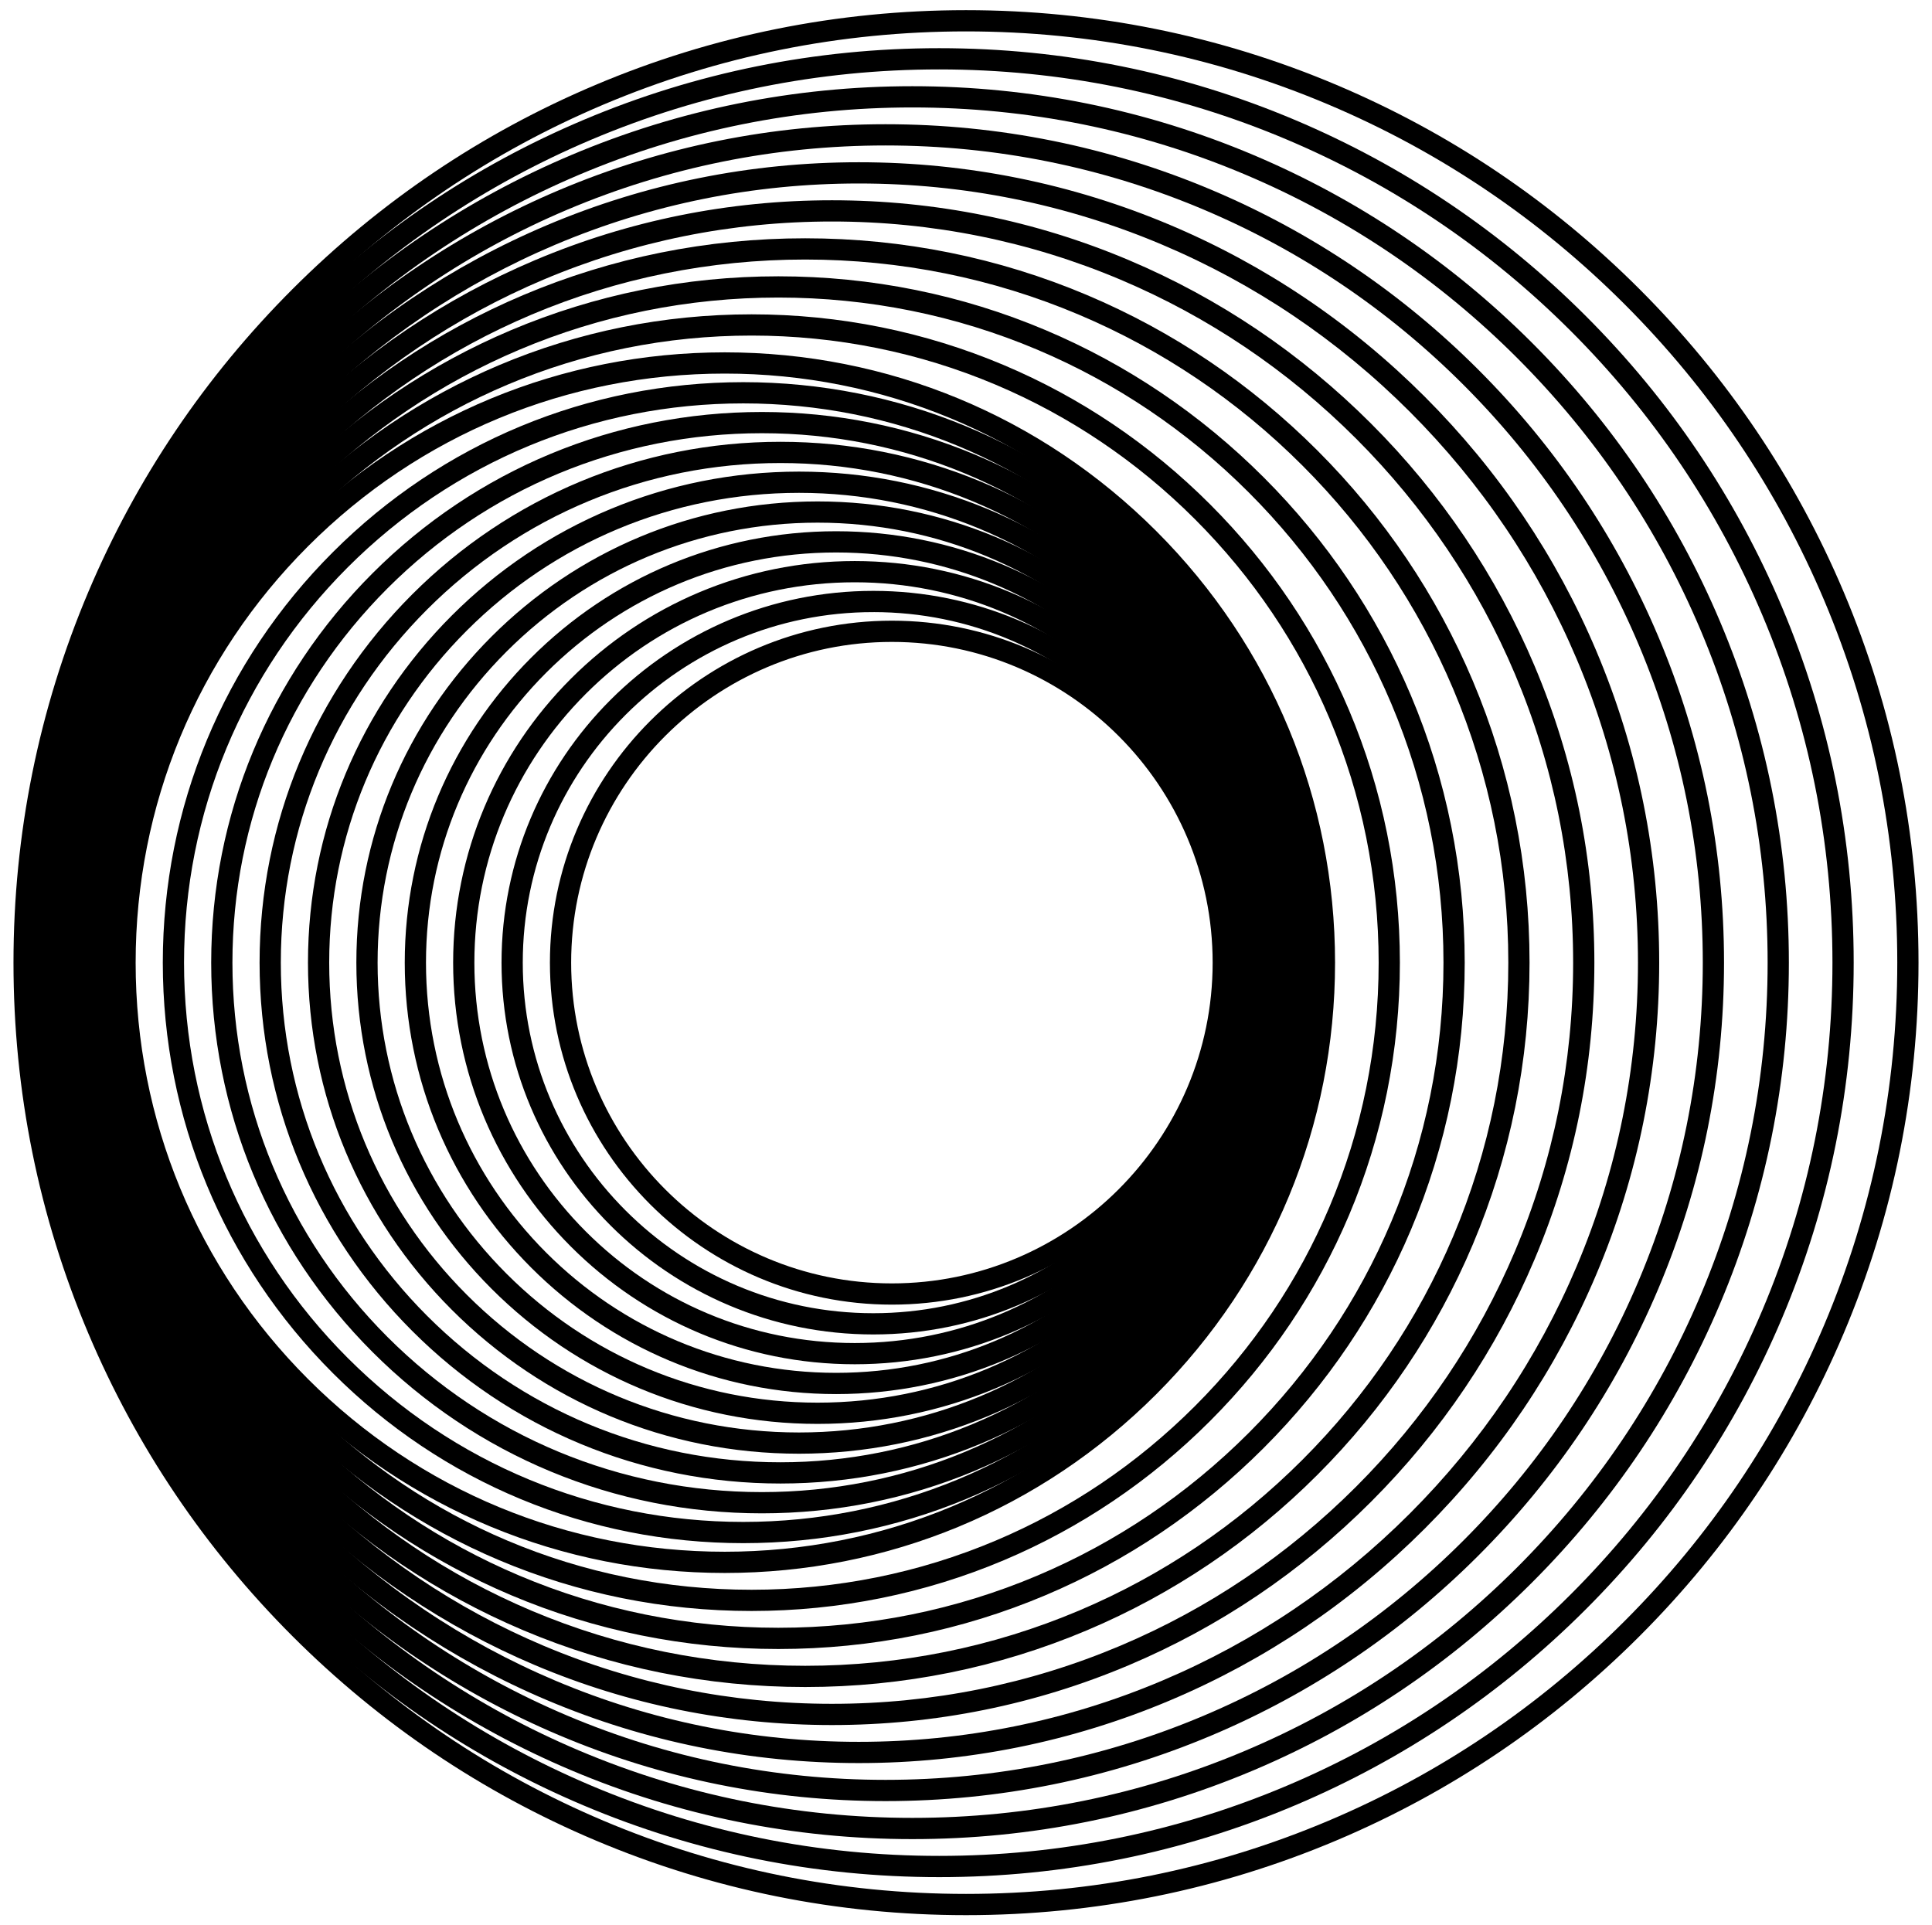
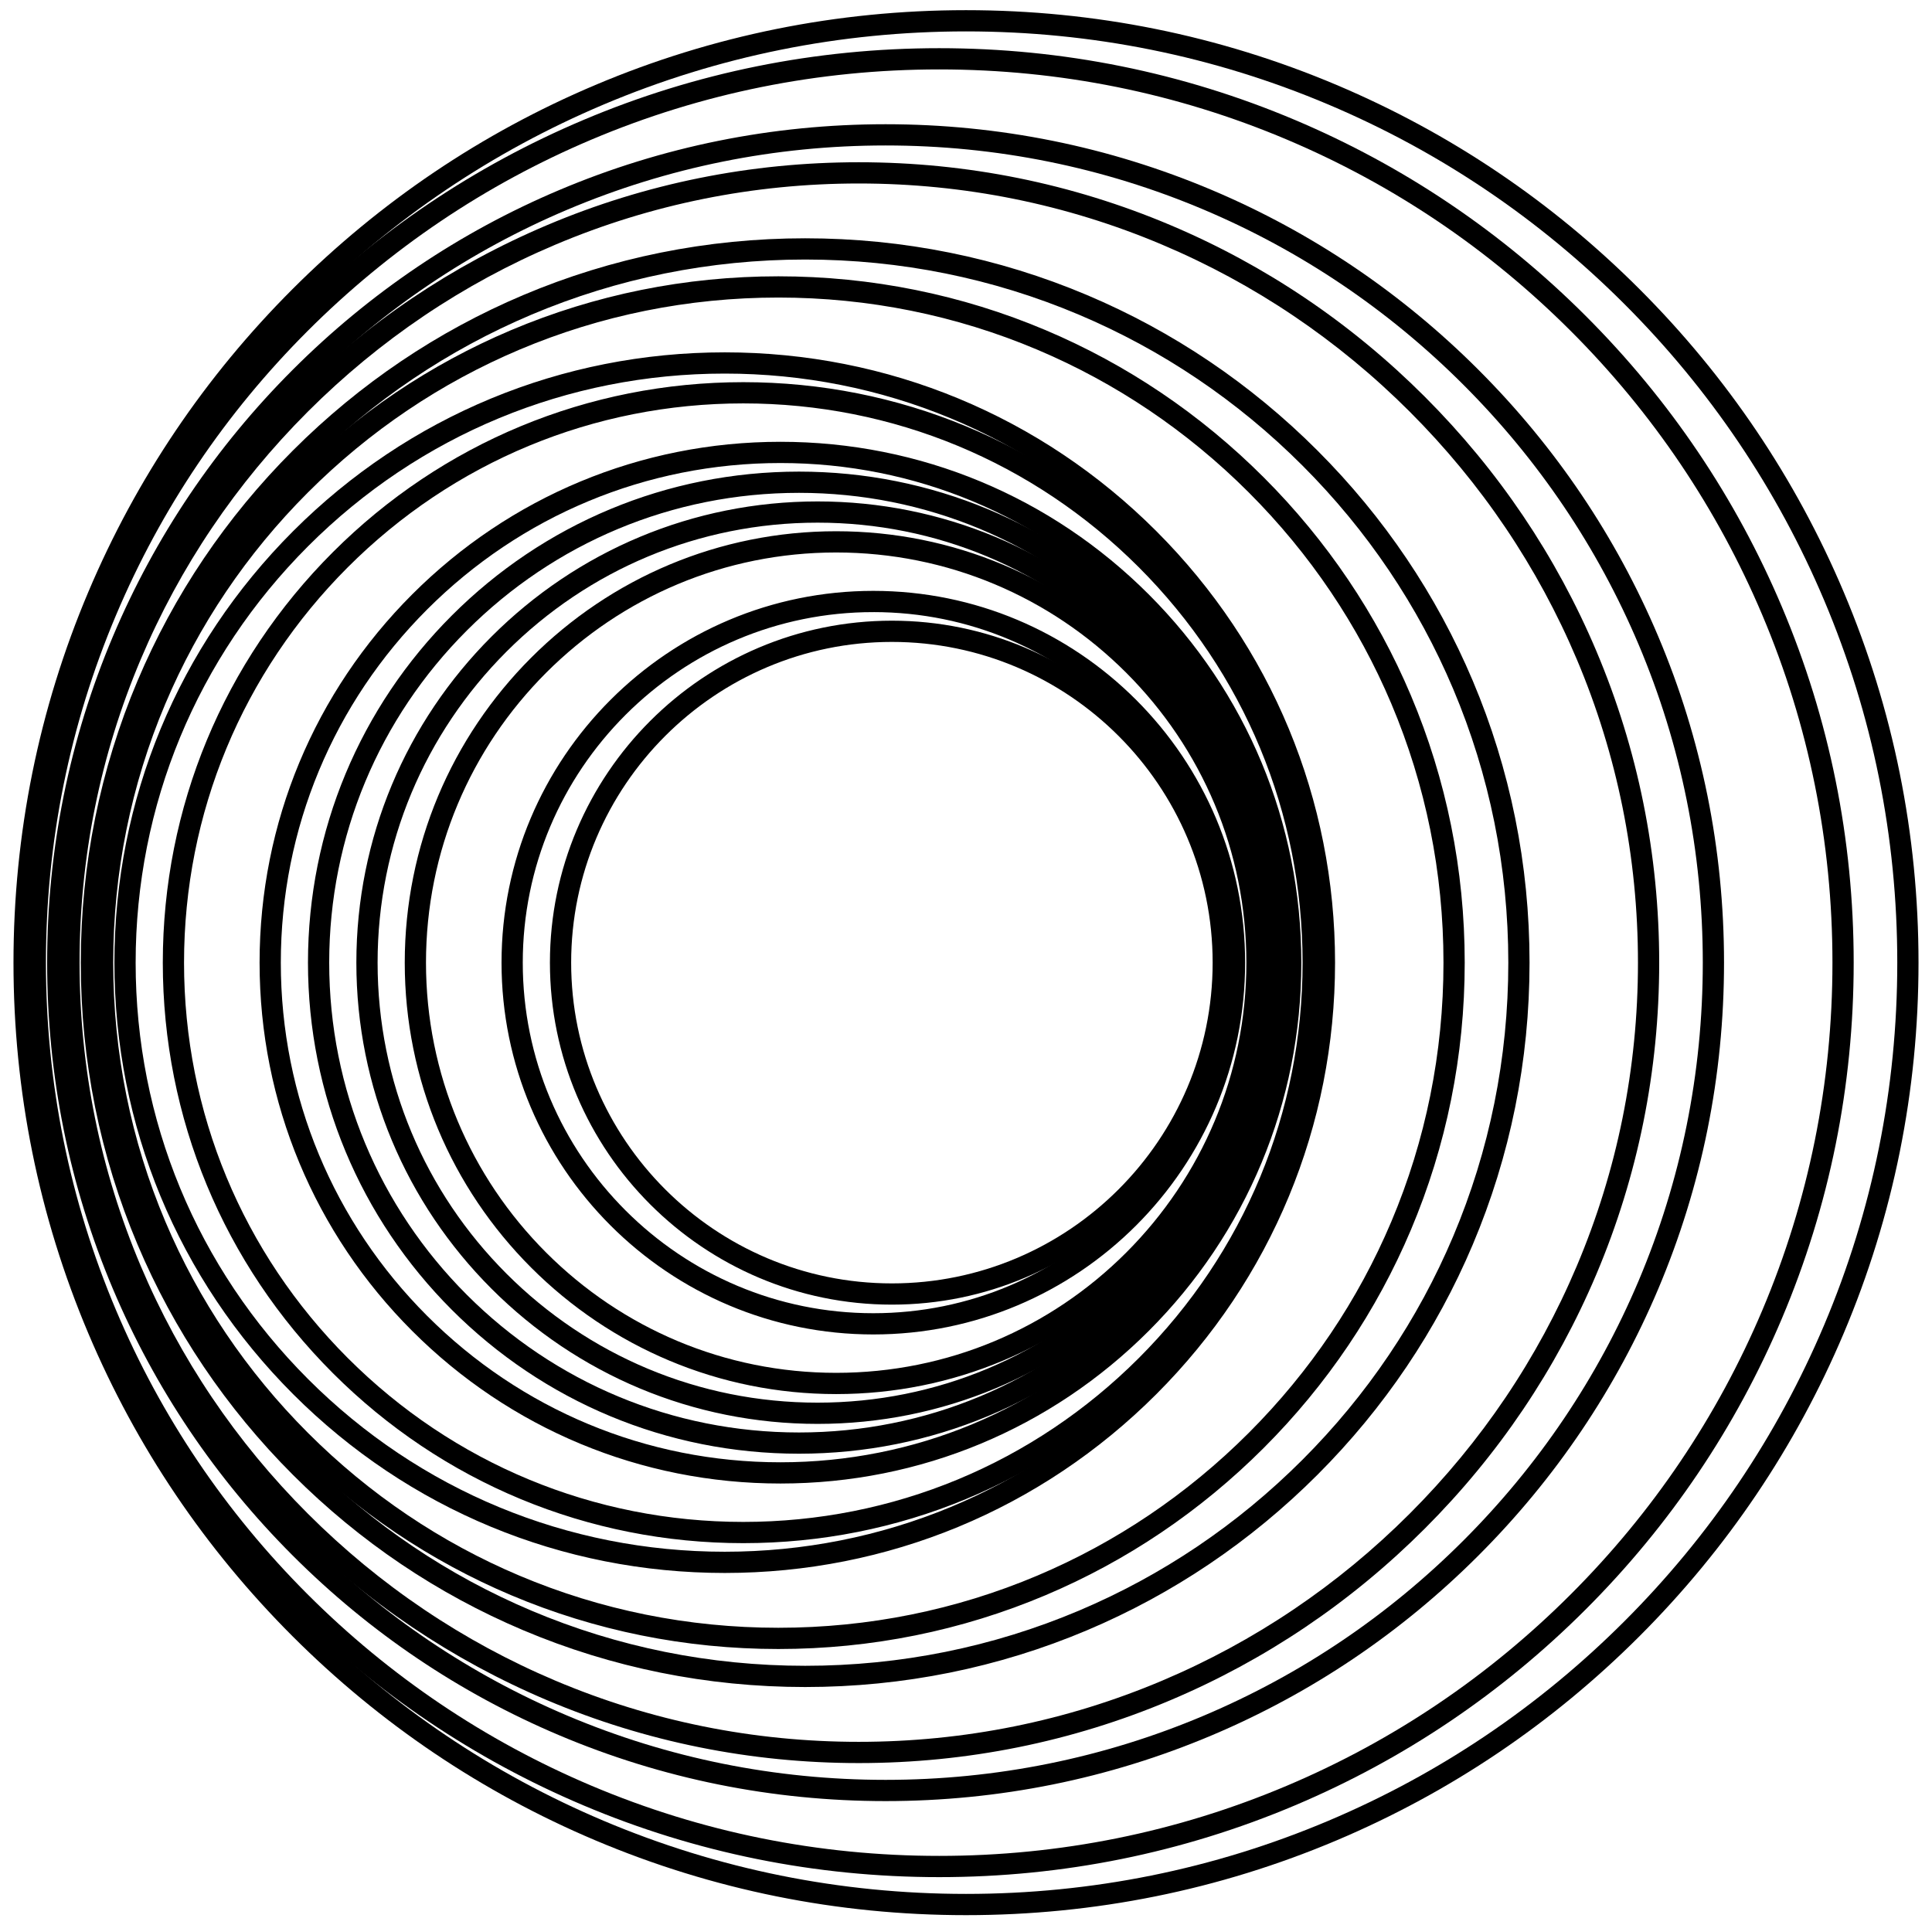
<svg xmlns="http://www.w3.org/2000/svg" id="Layer_1" data-name="Layer 1" viewBox="0 0 891.516 888.454">
  <defs>
    <style>
      .cls-1 {
        stroke: #000;
        stroke-miterlimit: 10;
        stroke-width: 4px;
      }
    </style>
  </defs>
  <path class="cls-1" d="M445.758,12.49c-58.285,0-114.826,11.415-168.05,33.927-51.411,21.745-97.583,52.875-137.234,92.526-39.651,39.651-70.781,85.823-92.526,137.234-22.512,53.225-33.927,109.766-33.927,168.051s11.415,114.826,33.927,168.05c21.745,51.41,52.875,97.582,92.526,137.234,39.651,39.651,85.823,70.781,137.234,92.526,53.224,22.512,109.765,33.927,168.05,33.927s114.826-11.415,168.05-33.927c51.411-21.745,97.583-52.875,137.234-92.526,39.651-39.651,70.781-85.823,92.526-137.234,22.512-53.224,33.927-109.765,33.927-168.05s-11.415-114.826-33.927-168.051c-21.745-51.41-52.875-97.582-92.526-137.234-39.651-39.651-85.823-70.781-137.234-92.526-53.224-22.512-109.765-33.927-168.05-33.927ZM445.758,881.762c-59.066,0-116.366-11.569-170.309-34.385-52.102-22.037-98.894-53.585-139.075-93.766-40.182-40.182-71.729-86.973-93.766-139.075-22.816-53.943-34.385-111.243-34.385-170.309s11.569-116.366,34.385-170.31c22.037-52.102,53.585-98.893,93.766-139.074,40.181-40.182,86.973-71.729,139.075-93.766,53.943-22.816,111.243-34.385,170.309-34.385s116.366,11.569,170.309,34.385c52.102,22.037,98.894,53.585,139.075,93.766,40.182,40.181,71.729,86.973,93.766,139.074,22.816,53.944,34.385,111.244,34.385,170.31s-11.569,116.366-34.385,170.309c-22.037,52.102-53.585,98.893-93.766,139.075-40.181,40.181-86.973,71.729-139.075,93.766-53.943,22.816-111.243,34.385-170.309,34.385Z" />
  <path class="cls-1" d="M140.51,151.349c-38.068,38.068-67.938,82.388-88.775,131.655-21.573,51.01-32.539,105.278-32.539,161.223s10.966,110.214,32.539,161.223c20.837,49.267,50.707,93.588,88.775,131.655,38.067,38.067,82.388,67.938,131.655,88.774,51.009,21.573,105.277,32.539,161.223,32.539s110.214-10.966,161.223-32.539c49.267-20.837,93.588-50.707,131.655-88.774,38.068-38.068,67.938-82.388,88.775-131.655,21.573-51.009,32.539-105.277,32.539-161.223s-10.966-110.214-32.539-161.223c-20.837-49.267-50.707-93.588-88.775-131.655-38.067-38.067-82.388-67.938-131.655-88.775-51.009-21.573-105.277-32.539-161.223-32.539s-110.214,10.966-161.223,32.539c-49.267,20.837-93.588,50.707-131.655,88.775ZM136.41,147.249c38.598-38.599,83.539-68.887,133.496-90.015,51.726-21.877,106.755-32.997,163.482-32.997s111.755,11.12,163.482,32.997c49.957,21.128,94.898,51.416,133.496,90.015,38.599,38.598,68.887,83.539,90.015,133.496,21.877,51.727,32.997,106.755,32.997,163.482s-11.12,111.755-32.997,163.482c-21.128,49.957-51.416,94.897-90.015,133.496-38.598,38.598-83.54,68.886-133.496,90.015-51.726,21.877-106.755,32.997-163.482,32.997s-111.755-11.12-163.482-32.997c-49.957-21.128-94.898-51.416-133.496-90.015-38.599-38.599-68.887-83.54-90.015-133.496-21.877-51.726-32.997-106.755-32.997-163.482s11.12-111.755,32.997-163.482c21.128-49.957,51.416-94.897,90.015-133.496Z" />
-   <path class="cls-1" d="M140.546,163.755c-36.484,36.484-65.095,78.953-85.024,126.077-20.634,48.794-31.152,100.79-31.152,154.396s10.518,105.601,31.152,154.395c19.928,47.123,48.539,89.593,85.024,126.077,36.483,36.483,78.953,65.095,126.077,85.023,48.794,20.634,100.79,31.152,154.395,31.152s105.601-10.518,154.395-31.152c47.124-19.928,89.593-48.539,126.077-85.023,36.484-36.484,65.095-78.953,85.023-126.077,20.634-48.794,31.152-100.79,31.152-154.395s-10.518-105.601-31.152-154.396c-19.928-47.123-48.539-89.593-85.023-126.077-36.483-36.484-78.953-65.095-126.077-85.023-48.794-20.634-100.79-31.152-154.395-31.152s-105.601,10.518-154.395,31.152c-47.124,19.928-89.593,48.539-126.077,85.023ZM136.446,159.655c37.016-37.016,80.105-66.045,127.918-86.264,49.51-20.937,102.266-31.609,156.654-31.609s107.144,10.672,156.654,31.609c47.813,20.22,90.902,49.248,127.918,86.264,37.016,37.016,66.045,80.105,86.264,127.918,20.937,49.51,31.609,102.267,31.609,156.654s-10.672,107.144-31.609,156.654c-20.22,47.812-49.248,90.902-86.264,127.918s-80.106,66.044-127.918,86.264c-49.51,20.937-102.266,31.609-156.654,31.609s-107.144-10.672-156.654-31.609c-47.812-20.22-90.902-49.248-127.918-86.264-37.016-37.016-66.045-80.106-86.264-127.918-20.937-49.51-31.609-102.266-31.609-156.654s10.672-107.144,31.609-156.654c20.22-47.812,49.248-90.902,86.264-127.918Z" />
  <path class="cls-1" d="M140.582,176.161c-34.9,34.9-62.252,75.518-81.272,120.498-19.696,46.579-29.765,96.303-29.765,147.568s10.069,100.989,29.765,147.567c19.02,44.98,46.372,85.598,81.272,120.498,34.9,34.9,75.518,62.252,120.498,81.272,46.579,19.696,96.302,29.765,147.567,29.765s100.989-10.069,147.567-29.765c44.98-19.02,85.598-46.372,120.498-81.272,34.9-34.9,62.252-75.518,81.272-120.498,19.696-46.579,29.765-96.302,29.765-147.567s-10.069-100.989-29.765-147.568c-19.02-44.98-46.372-85.598-81.272-120.498-34.9-34.9-75.518-62.252-120.498-81.272-46.579-19.696-96.302-29.765-147.567-29.765s-100.989,10.069-147.567,29.765c-44.98,19.02-85.598,46.372-120.498,81.272ZM136.482,172.061c35.433-35.433,76.672-63.203,122.34-82.513,47.293-19.998,97.778-30.221,149.826-30.221s102.534,10.224,149.826,30.221c45.668,19.311,86.907,47.08,122.34,82.513,35.433,35.433,63.203,76.672,82.513,122.339,19.998,47.293,30.221,97.778,30.221,149.827s-10.224,102.534-30.221,149.826c-19.311,45.667-47.08,86.906-82.513,122.34-35.433,35.433-76.672,63.202-122.339,82.513-47.293,19.998-97.778,30.221-149.826,30.221s-102.534-10.224-149.826-30.221c-45.667-19.311-86.907-47.08-122.339-82.513-35.433-35.433-63.203-76.672-82.513-122.34-19.998-47.293-30.221-97.778-30.221-149.826s10.224-102.534,30.221-149.827c19.311-45.667,47.08-86.906,82.513-122.339Z" />
  <path class="cls-1" d="M140.618,188.567c-33.317,33.317-59.409,72.083-77.521,114.92-18.757,44.364-28.377,91.815-28.377,140.74s9.62,96.376,28.377,140.74c18.112,42.837,44.204,81.603,77.521,114.92,33.316,33.316,72.083,59.408,114.919,77.52,44.363,18.757,91.815,28.377,140.74,28.377s96.376-9.62,140.74-28.377c42.837-18.112,81.603-44.204,114.92-77.52,33.317-33.317,59.409-72.083,77.52-114.92,18.757-44.363,28.377-91.815,28.377-140.74s-9.62-96.377-28.377-140.74c-18.112-42.837-44.204-81.603-77.52-114.919-33.316-33.316-72.083-59.409-114.92-77.52-44.363-18.757-91.815-28.377-140.74-28.377s-96.376,9.62-140.74,28.377c-42.837,18.112-81.603,44.204-114.92,77.52ZM136.518,184.468c33.85-33.85,73.238-60.361,116.761-78.762,45.076-19.058,93.29-28.834,142.999-28.834s97.923,9.775,142.999,28.834c43.523,18.402,82.911,44.912,116.761,78.762,33.85,33.85,60.36,73.238,78.762,116.76,19.058,45.076,28.834,93.29,28.834,142.999,0,49.709-9.775,97.923-28.834,142.999-18.402,43.523-44.912,82.911-78.762,116.761-33.85,33.85-73.238,60.36-116.761,78.762-45.076,19.058-93.29,28.834-142.999,28.834s-97.923-9.775-142.999-28.834c-43.523-18.402-82.911-44.912-116.761-78.762-33.85-33.85-60.361-73.238-78.762-116.761-19.058-45.076-28.834-93.29-28.834-142.999s9.775-97.923,28.834-142.999c18.402-43.523,44.912-82.91,78.762-116.76Z" />
-   <path class="cls-1" d="M140.654,200.974c-31.733,31.733-56.566,68.648-73.769,109.341-17.818,42.148-26.99,87.328-26.99,133.912s9.172,91.764,26.99,133.912c17.203,40.693,42.036,77.608,73.769,109.341,31.733,31.733,68.648,56.566,109.341,73.769,42.148,17.818,87.327,26.99,133.912,26.99s91.764-9.172,133.912-26.99c40.693-17.203,77.608-42.036,109.341-73.769,31.733-31.733,56.566-68.648,73.769-109.341,17.818-42.148,26.99-87.327,26.99-133.912s-9.172-91.764-26.99-133.912c-17.203-40.693-42.036-77.608-73.769-109.341-31.733-31.733-68.648-56.566-109.341-73.769-42.148-17.818-87.327-26.99-133.912-26.99s-91.764,9.172-133.912,26.99c-40.693,17.203-77.608,42.036-109.341,73.769ZM136.554,196.874c32.267-32.267,69.804-57.518,111.182-75.011,42.859-18.119,88.801-27.446,136.171-27.446s93.312,9.327,136.171,27.446c41.378,17.493,78.915,42.744,111.182,75.011,32.267,32.267,57.518,69.804,75.011,111.182,18.119,42.859,27.446,88.801,27.446,136.171s-9.327,93.312-27.446,136.171c-17.493,41.378-42.744,78.915-75.011,111.182-32.267,32.267-69.804,57.518-111.182,75.011-42.859,18.119-88.801,27.446-136.171,27.446s-93.312-9.327-136.171-27.446c-41.378-17.493-78.915-42.744-111.182-75.011-32.267-32.267-57.518-69.804-75.011-111.182-18.119-42.859-27.446-88.801-27.446-136.171s9.327-93.312,27.446-136.171c17.493-41.378,42.744-78.915,75.011-111.182Z" />
  <path class="cls-1" d="M140.69,213.38c-30.15,30.149-53.723,65.213-70.018,103.763-16.879,39.933-25.602,82.84-25.602,127.085s8.723,87.152,25.602,127.084c16.295,38.55,39.868,73.613,70.018,103.763,30.149,30.149,65.213,53.722,103.763,70.017,39.933,16.879,82.84,25.602,127.085,25.602s87.152-8.723,127.084-25.602c38.55-16.295,73.613-39.868,103.763-70.017,30.149-30.149,53.723-65.213,70.018-103.763,16.879-39.933,25.602-82.84,25.602-127.084s-8.723-87.152-25.602-127.085c-16.295-38.55-39.868-73.613-70.018-103.762-30.149-30.149-65.213-53.723-103.763-70.018-39.933-16.879-82.84-25.602-127.084-25.602s-87.152,8.723-127.084,25.602c-38.55,16.295-73.613,39.868-103.763,70.018ZM136.59,209.28c30.684-30.685,66.371-54.676,105.604-71.26,40.642-17.18,84.312-26.058,129.343-26.058s88.701,8.879,129.343,26.058c39.233,16.584,74.92,40.576,105.604,71.26,30.684,30.684,54.676,66.37,71.26,105.603,17.179,40.643,26.058,84.313,26.058,129.344s-8.879,88.701-26.058,129.343c-16.584,39.233-40.575,74.919-71.26,105.604-30.684,30.684-66.371,54.676-105.604,71.26-40.642,17.179-84.313,26.058-129.343,26.058s-88.701-8.879-129.343-26.058c-39.233-16.584-74.919-40.575-105.604-71.26-30.685-30.685-54.676-66.371-71.26-105.604-17.18-40.642-26.058-84.312-26.058-129.343s8.879-88.701,26.058-129.344c16.584-39.233,40.576-74.919,71.26-105.603Z" />
  <path class="cls-1" d="M140.726,225.786c-28.566,28.566-50.88,61.778-66.266,98.184-15.941,37.718-24.215,78.352-24.215,120.257s8.274,82.539,24.215,120.257c15.387,36.406,37.7,69.618,66.266,98.184,28.566,28.566,61.778,50.879,98.184,66.266,37.717,15.941,78.352,24.215,120.257,24.215s82.539-8.274,120.257-24.215c36.407-15.387,69.618-37.7,98.184-66.266,28.566-28.566,50.88-61.778,66.266-98.184,15.941-37.717,24.215-78.352,24.215-120.257s-8.274-82.54-24.215-120.257c-15.387-36.406-37.7-69.618-66.266-98.184-28.566-28.566-61.778-50.88-98.184-66.266-37.717-15.941-78.352-24.215-120.257-24.215s-82.539,8.274-120.257,24.215c-36.407,15.387-69.618,37.7-98.184,66.266ZM136.626,221.686c29.102-29.102,62.937-51.834,100.025-67.509,38.426-16.24,79.824-24.671,122.516-24.671s84.09,8.431,122.516,24.671c37.089,15.675,70.924,38.407,100.025,67.509,29.102,29.102,51.834,62.937,67.509,100.025,16.24,38.426,24.67,79.824,24.67,122.516s-8.43,84.09-24.67,122.516c-15.675,37.089-38.407,70.924-67.509,100.025-29.102,29.102-62.937,51.834-100.025,67.509-38.426,16.24-79.824,24.67-122.516,24.67s-84.09-8.43-122.516-24.67c-37.089-15.675-70.924-38.407-100.025-67.509-29.102-29.102-51.834-62.937-67.509-100.025-16.24-38.426-24.671-79.824-24.671-122.516s8.431-84.09,24.671-122.516c15.675-37.089,38.407-70.924,67.509-100.025Z" />
-   <path class="cls-1" d="M140.762,238.192c-26.982,26.982-48.037,58.343-62.515,92.606-15.002,35.502-22.828,73.865-22.828,113.429s7.826,77.927,22.828,113.429c14.478,34.263,35.533,65.624,62.515,92.606,26.982,26.982,58.343,48.036,92.605,62.515,35.502,15.002,73.865,22.828,113.429,22.828s77.927-7.826,113.429-22.828c34.263-14.478,65.624-35.532,92.606-62.515,26.982-26.982,48.036-58.343,62.515-92.606,15.002-35.502,22.828-73.865,22.828-113.429s-7.826-77.927-22.828-113.429c-14.478-34.263-35.532-65.623-62.515-92.605-26.982-26.982-58.343-48.037-92.606-62.515-35.502-15.002-73.865-22.828-113.429-22.828s-77.927,7.826-113.429,22.828c-34.263,14.478-65.624,35.533-92.606,62.515ZM136.662,234.092c27.519-27.519,59.503-48.992,94.447-63.758,36.209-15.301,75.336-23.283,115.688-23.283s79.479,7.982,115.688,23.283c34.944,14.766,66.928,36.239,94.447,63.758,27.519,27.519,48.992,59.503,63.758,94.447,15.301,36.209,23.283,75.336,23.283,115.688s-7.982,79.479-23.283,115.688c-14.766,34.944-36.239,66.928-63.758,94.447-27.519,27.519-59.503,48.992-94.447,63.758-36.209,15.301-75.336,23.283-115.688,23.283s-79.479-7.982-115.688-23.283c-34.944-14.766-66.928-36.239-94.447-63.758-27.519-27.519-48.992-59.503-63.758-94.447-15.301-36.209-23.283-75.336-23.283-115.688s7.982-79.479,23.283-115.688c14.766-34.944,36.239-66.928,63.758-94.447Z" />
  <path class="cls-1" d="M334.426,170.395c-73.143,0-141.909,28.483-193.629,80.204-51.721,51.72-80.204,120.486-80.204,193.629s28.483,141.909,80.204,193.629c51.72,51.72,120.485,80.203,193.629,80.203s141.909-28.483,193.629-80.203c51.72-51.72,80.203-120.486,80.203-193.629s-28.483-141.909-80.203-193.629c-51.72-51.721-120.486-80.204-193.629-80.204ZM334.426,723.857c-74.692,0-144.913-29.086-197.729-81.902-52.815-52.815-81.902-123.036-81.902-197.729s29.087-144.913,81.902-197.729c52.815-52.815,123.036-81.902,197.729-81.902s144.913,29.087,197.729,81.902c52.815,52.815,81.902,123.036,81.902,197.729s-29.086,144.913-81.902,197.729c-52.815,52.815-123.036,81.902-197.729,81.902Z" />
  <path class="cls-1" d="M342.997,184.153c-69.611,0-134.903,27.188-183.894,76.18-48.992,48.991-76.18,114.283-76.18,183.894s27.188,134.903,76.18,183.894c48.991,48.991,114.283,76.179,183.894,76.179s134.903-27.188,183.894-76.179c48.991-48.991,76.179-114.283,76.179-183.894s-27.188-134.903-76.179-183.894c-48.991-48.992-114.283-76.18-183.894-76.18ZM342.997,178.355c71.166,0,137.913,27.797,187.994,77.878,50.081,50.081,77.878,116.828,77.878,187.994s-27.796,137.913-77.878,187.994-116.828,77.878-187.994,77.878-137.913-27.796-187.994-77.878c-50.081-50.081-77.878-116.828-77.878-187.994s27.797-137.913,77.878-187.994c50.081-50.081,116.828-77.878,187.994-77.878Z" />
-   <path class="cls-1" d="M351.568,197.911c-66.079,0-127.898,25.892-174.16,72.156-46.263,46.263-72.156,108.081-72.156,174.16s25.892,127.897,72.156,174.16c46.263,46.263,108.081,72.155,174.16,72.155s127.897-25.892,174.16-72.155c46.263-46.263,72.155-108.081,72.155-174.16s-25.892-127.898-72.155-174.16c-46.263-46.263-108.081-72.156-174.16-72.156ZM351.568,192.113c67.64,0,130.912,26.506,178.26,73.854,47.348,47.348,73.854,110.62,73.854,178.26s-26.506,130.912-73.854,178.26c-47.348,47.348-110.62,73.854-178.26,73.854s-130.912-26.506-178.26-73.854c-47.348-47.348-73.854-110.62-73.854-178.26s26.506-130.912,73.854-178.26c47.348-47.348,110.62-73.854,178.26-73.854Z" />
  <path class="cls-1" d="M360.139,211.669c-62.548,0-120.892,24.597-164.426,68.131-43.535,43.534-68.131,101.879-68.131,164.426s24.597,120.892,68.131,164.426c43.534,43.534,101.878,68.131,164.426,68.131s120.892-24.597,164.426-68.131c43.534-43.534,68.131-101.879,68.131-164.426s-24.597-120.892-68.131-164.426c-43.534-43.535-101.879-68.131-164.426-68.131ZM360.139,205.871c64.113,0,123.912,25.216,168.526,69.83,44.614,44.614,69.83,104.412,69.83,168.526s-25.215,123.911-69.83,168.526c-44.614,44.614-104.412,69.83-168.526,69.83s-123.912-25.215-168.526-69.83c-44.614-44.614-69.83-104.412-69.83-168.526s25.216-123.912,69.83-168.526c44.614-44.614,104.412-69.83,168.526-69.83Z" />
  <path class="cls-1" d="M368.71,225.428c-59.016,0-113.887,23.301-154.692,64.107-40.806,40.806-64.107,95.676-64.107,154.692s23.301,113.887,64.107,154.692c40.806,40.806,95.676,64.107,154.692,64.107s113.887-23.301,154.692-64.107c40.806-40.806,64.107-95.676,64.107-154.692s-23.301-113.887-64.107-154.692c-40.806-40.806-95.676-64.107-154.692-64.107ZM368.71,219.629c60.587,0,116.911,23.925,158.791,65.806,41.881,41.881,65.806,98.204,65.806,158.792s-23.925,116.911-65.806,158.791c-41.881,41.881-98.204,65.806-158.791,65.806s-116.911-23.925-158.792-65.806c-41.881-41.881-65.806-98.204-65.806-158.791s23.925-116.911,65.806-158.792c41.881-41.881,98.204-65.806,158.792-65.806Z" />
  <path class="cls-1" d="M377.281,239.186c-55.484,0-106.881,22.006-144.958,60.083-38.077,38.077-60.083,89.474-60.083,144.958s22.006,106.881,60.083,144.958c38.077,38.077,89.474,60.083,144.958,60.083s106.881-22.006,144.958-60.083c38.077-38.077,60.083-89.474,60.083-144.958s-22.006-106.881-60.083-144.958c-38.077-38.077-89.474-60.083-144.958-60.083ZM377.281,233.388c57.061,0,109.91,22.635,149.057,61.782,39.147,39.147,61.782,91.996,61.782,149.057s-22.635,109.91-61.782,149.057c-39.147,39.147-91.996,61.782-149.057,61.782s-109.91-22.635-149.057-61.782c-39.147-39.147-61.782-91.996-61.782-149.057s22.635-109.91,61.782-149.057c39.147-39.147,91.996-61.782,149.057-61.782Z" />
  <path class="cls-1" d="M385.852,252.944c-51.953,0-99.876,20.71-135.224,56.059-35.349,35.349-56.059,83.272-56.059,135.224s20.71,99.876,56.059,135.224c35.349,35.348,83.272,56.058,135.224,56.058s99.876-20.71,135.224-56.058c35.348-35.348,56.058-83.272,56.058-135.224s-20.71-99.876-56.058-135.224c-35.348-35.349-83.272-56.059-135.224-56.059ZM385.852,247.146c53.535,0,102.909,21.345,139.323,57.758,36.413,36.413,57.758,85.788,57.758,139.323s-21.345,102.909-57.758,139.323c-36.413,36.413-85.788,57.758-139.323,57.758s-102.91-21.345-139.323-57.758c-36.413-36.413-57.758-85.788-57.758-139.323s21.345-102.91,57.758-139.323,85.788-57.758,139.323-57.758Z" />
-   <path class="cls-1" d="M394.423,266.702c-48.421,0-92.87,19.415-125.49,52.035-32.62,32.62-52.035,77.07-52.035,125.49s19.415,92.87,52.035,125.49c32.62,32.62,77.069,52.034,125.49,52.034s92.87-19.414,125.49-52.034c32.62-32.62,52.034-77.069,52.034-125.49s-19.414-92.87-52.034-125.49c-32.62-32.62-77.069-52.035-125.49-52.035ZM394.423,260.904c50.008,0,95.909,20.054,129.589,53.734,33.68,33.68,53.734,79.58,53.734,129.589s-20.054,95.909-53.734,129.589c-33.68,33.68-79.58,53.734-129.589,53.734s-95.909-20.054-129.589-53.734c-33.68-33.68-53.734-79.58-53.734-129.589s20.054-95.909,53.734-129.589c33.68-33.68,79.58-53.734,129.589-53.734Z" />
  <path class="cls-1" d="M402.994,280.461c-44.889,0-85.865,18.119-115.756,48.01-29.891,29.891-48.01,70.867-48.01,115.756s18.119,85.865,48.011,115.756c29.891,29.891,70.867,48.01,115.756,48.01s85.865-18.119,115.756-48.01c29.891-29.891,48.01-70.867,48.01-115.756s-18.119-85.865-48.01-115.756c-29.891-29.892-70.867-48.011-115.756-48.011ZM402.994,274.662c46.482,0,88.908,18.764,119.854,49.71,30.946,30.946,49.71,73.372,49.71,119.855s-18.764,88.908-49.71,119.854c-30.946,30.946-73.372,49.71-119.854,49.71s-88.908-18.764-119.855-49.71c-30.946-30.946-49.71-73.372-49.71-119.854s18.764-88.908,49.71-119.855c30.946-30.946,73.372-49.71,119.855-49.71Z" />
  <path class="cls-1" d="M411.565,294.219c-82.715,0-150.008,67.294-150.008,150.008s67.294,150.008,150.008,150.008,150.008-67.293,150.008-150.008-67.293-150.008-150.008-150.008ZM411.565,600.033c-85.912,0-155.807-69.894-155.807-155.806s69.894-155.807,155.807-155.807,155.806,69.894,155.806,155.807-69.894,155.806-155.806,155.806Z" />
</svg>